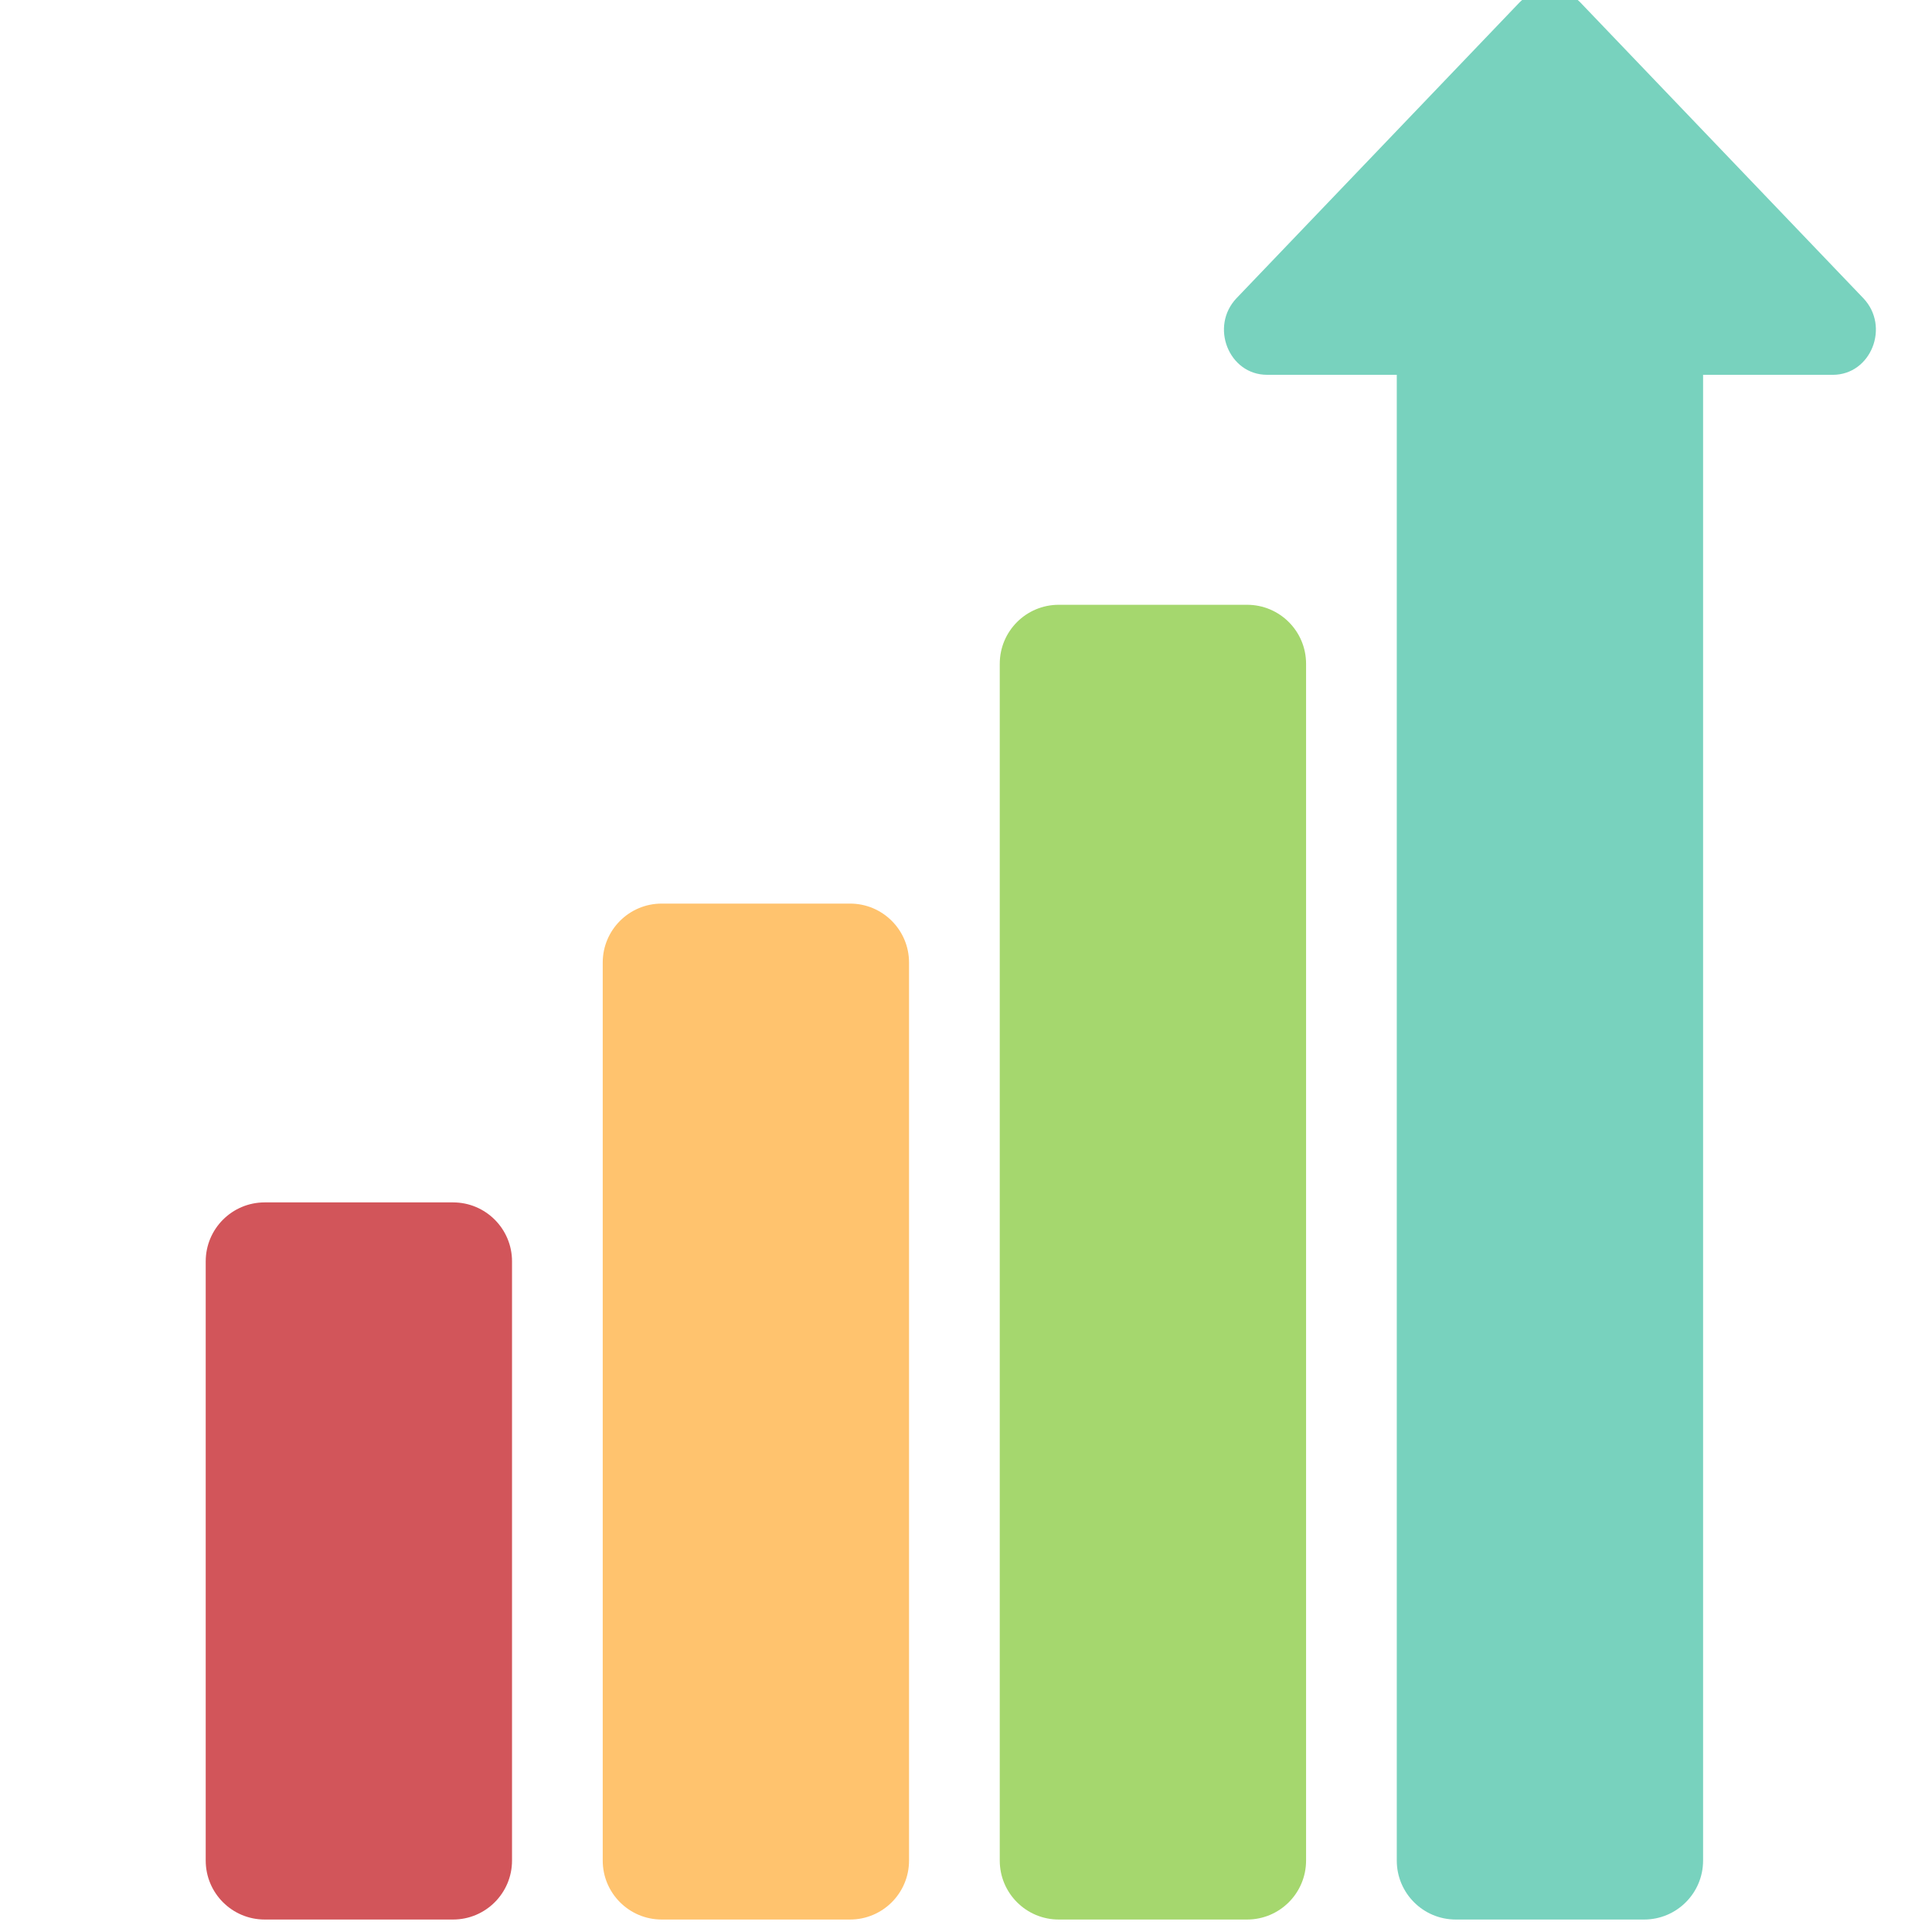
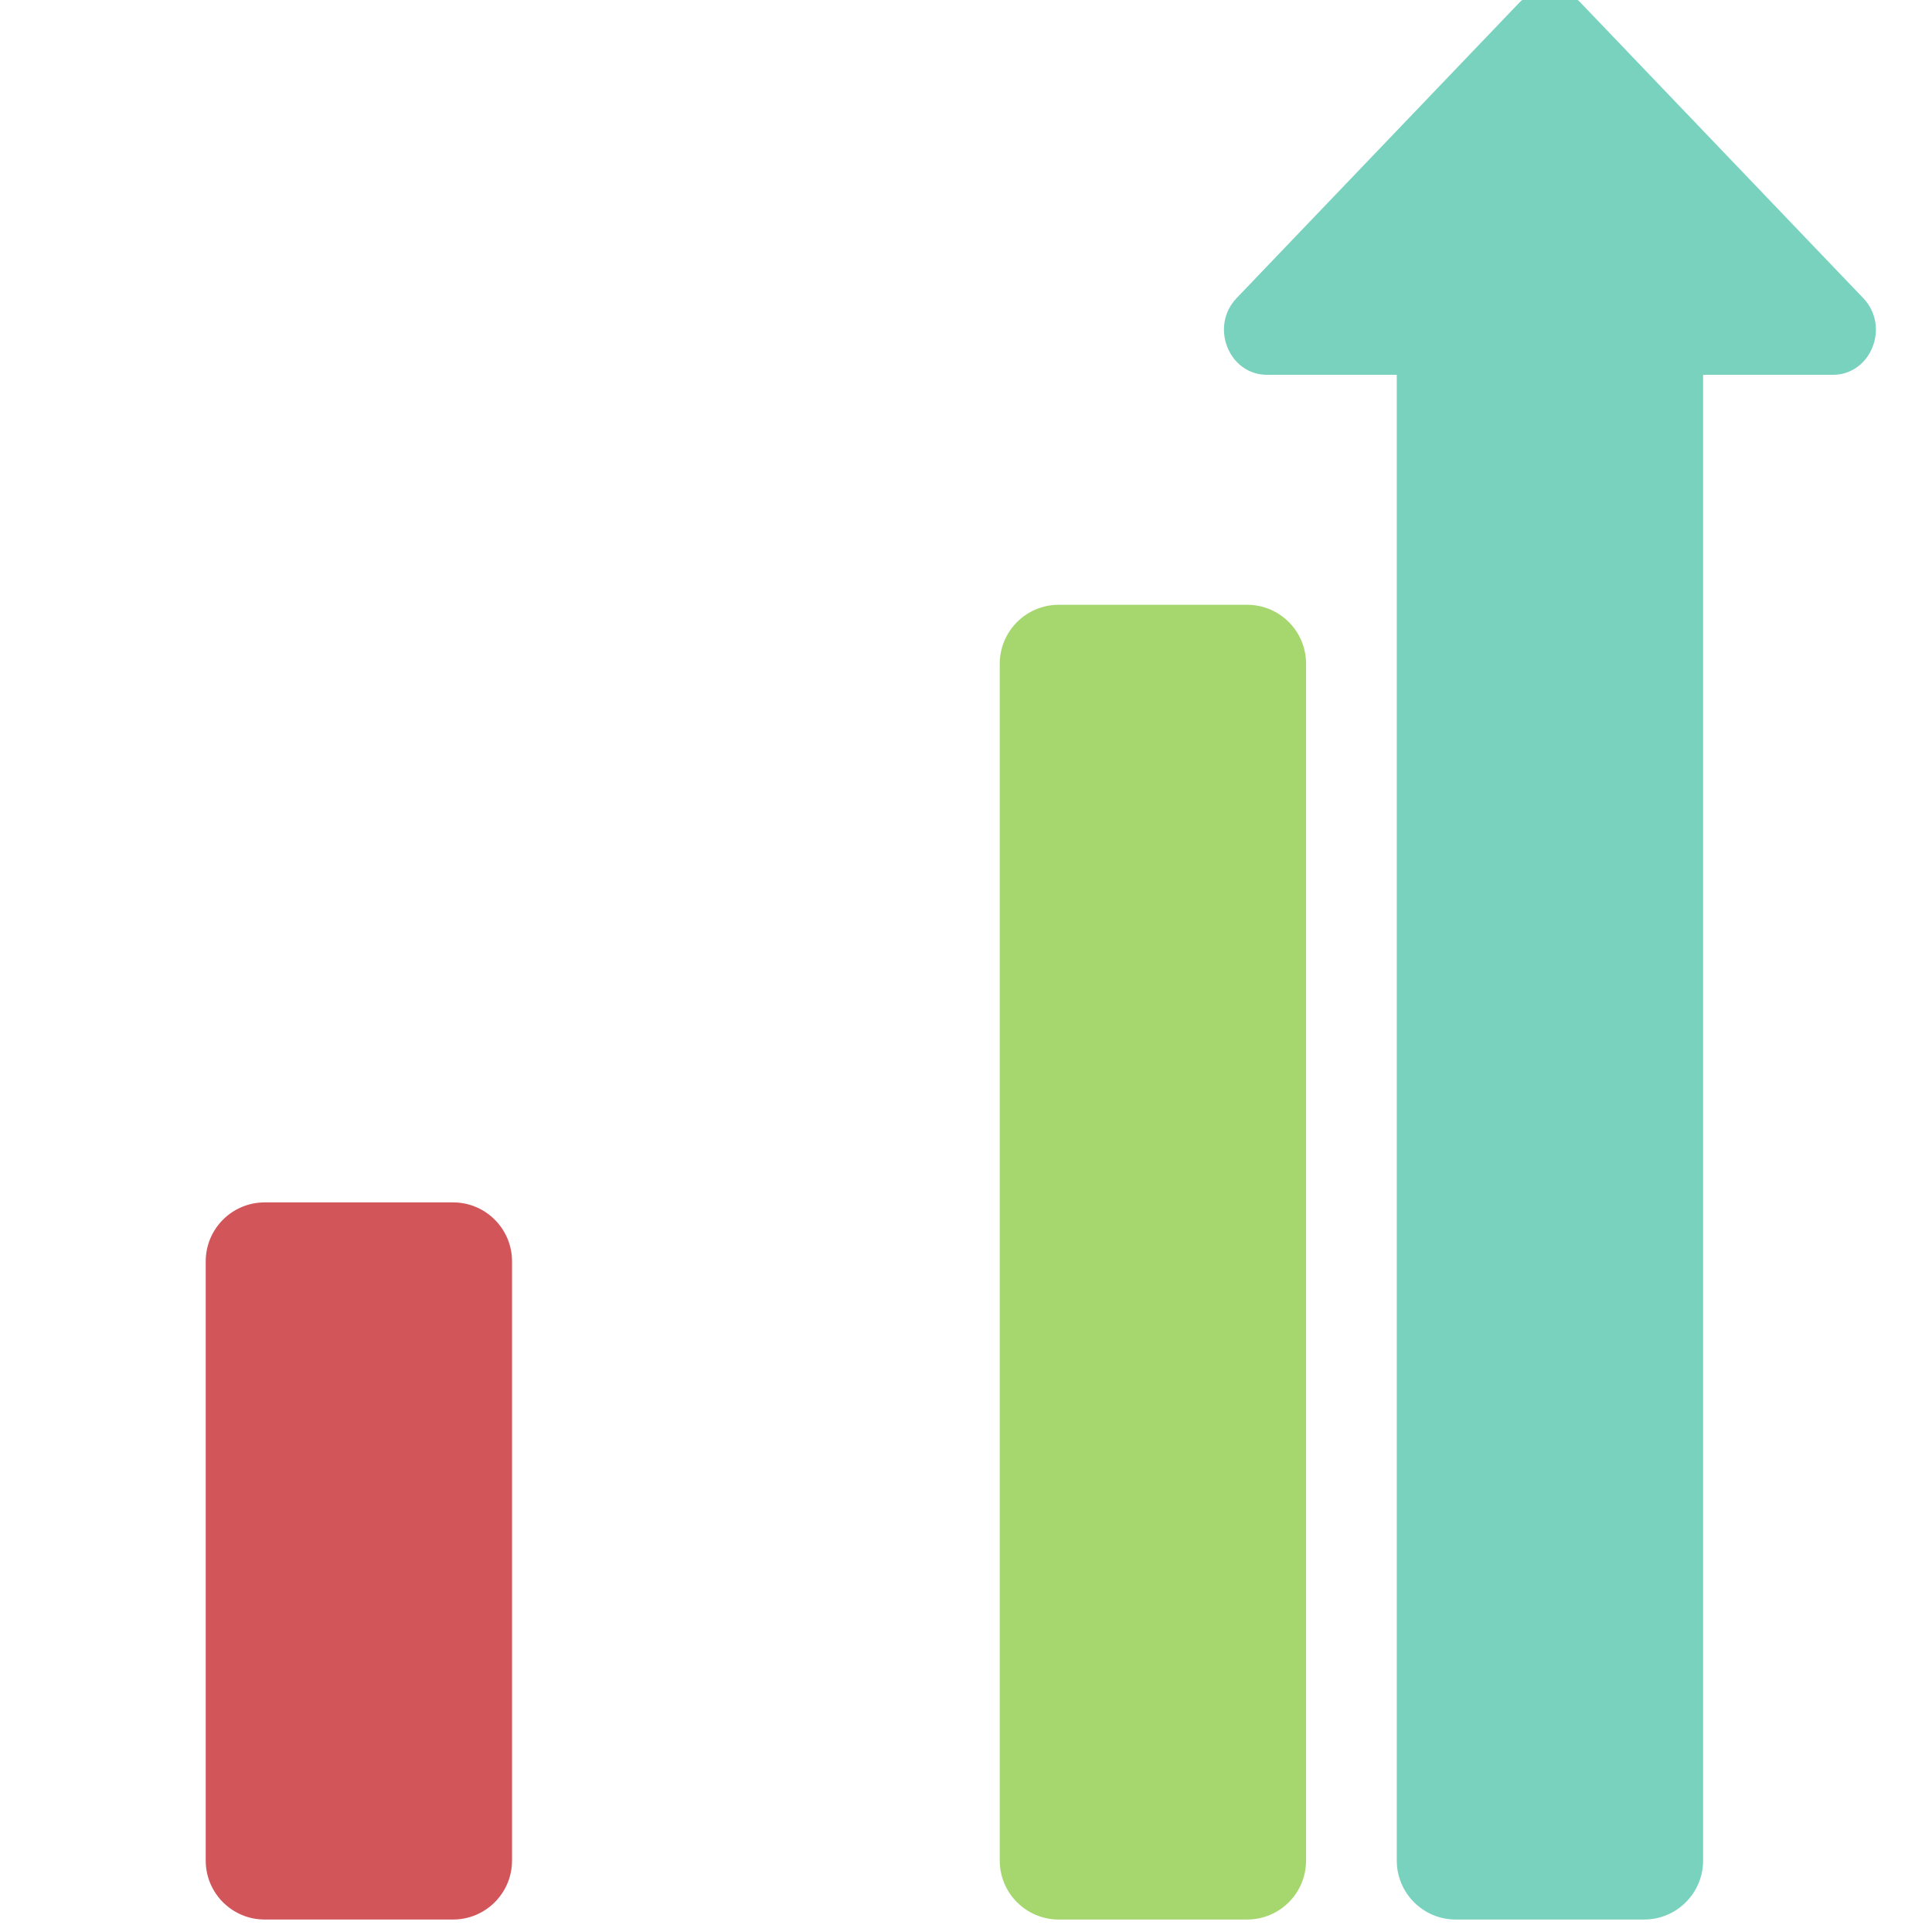
<svg xmlns="http://www.w3.org/2000/svg" version="1.1" width="445" height="445" viewBox="0 0 445 445" xml:space="preserve">
  <g id="icon" style="stroke: none; stroke-width: 1; stroke-dasharray: none; stroke-linecap: butt; stroke-linejoin: miter; stroke-miterlimit: 10; fill: none; fill-rule: nonzero; opacity: 1;" transform="translate(-2.472 -2.472) scale(4.94 4.94)">
-     <path d="M 40.135 90 h -8.782 c -1.519 0 -2.75 -1.231 -2.75 -2.75 V 45.381 c 0 -1.519 1.231 -2.75 2.75 -2.75 h 8.782 c 1.519 0 2.75 1.231 2.75 2.75 V 87.25 C 42.885 88.769 41.654 90 40.135 90 z" style="stroke: none; stroke-width: 1; stroke-dasharray: none; stroke-linecap: butt; stroke-linejoin: miter; stroke-miterlimit: 10; fill: rgb(255,195,110); fill-rule: nonzero; opacity: 1;" transform=" matrix(1 0 0 1 0 0) " stroke-linecap="round" />
    <path d="M 58.647 90 h -8.782 c -1.519 0 -2.75 -1.231 -2.75 -2.75 V 31.449 c 0 -1.519 1.231 -2.75 2.75 -2.75 h 8.782 c 1.519 0 2.75 1.231 2.75 2.75 V 87.25 C 61.397 88.769 60.165 90 58.647 90 z" style="stroke: none; stroke-width: 1; stroke-dasharray: none; stroke-linecap: butt; stroke-linejoin: miter; stroke-miterlimit: 10; fill: rgb(165,215,110); fill-rule: nonzero; opacity: 1;" transform=" matrix(1 0 0 1 0 0) " stroke-linecap="round" />
    <path d="M 21.624 90 h -8.782 c -1.519 0 -2.75 -1.231 -2.75 -2.75 V 59.313 c 0 -1.519 1.231 -2.75 2.75 -2.75 h 8.782 c 1.519 0 2.75 1.231 2.75 2.75 V 87.25 C 24.374 88.769 23.142 90 21.624 90 z" style="stroke: none; stroke-width: 1; stroke-dasharray: none; stroke-linecap: butt; stroke-linejoin: miter; stroke-miterlimit: 10; fill: rgb(210,85,90); fill-rule: nonzero; opacity: 1;" transform=" matrix(1 0 0 1 0 0) " stroke-linecap="round" />
    <path d="M 77.158 90 h -8.782 c -1.519 0 -2.75 -1.231 -2.75 -2.75 V 17.517 c 0 -1.519 1.231 -2.75 2.75 -2.75 h 8.782 c 1.519 0 2.75 1.231 2.75 2.75 V 87.25 C 79.908 88.769 78.677 90 77.158 90 z" style="stroke: none; stroke-width: 1; stroke-dasharray: none; stroke-linecap: butt; stroke-linejoin: miter; stroke-miterlimit: 10; fill: rgb(120,210,190); fill-rule: nonzero; opacity: 1;" transform=" matrix(1 0 0 1 0 0) " stroke-linecap="round" />
    <path d="M 67.773 17.977 h 18.183 c 1.787 0 2.682 -2.258 1.418 -3.578 L 74.185 0.614 c -0.783 -0.819 -2.053 -0.819 -2.836 0 L 58.16 14.398 c -1.264 1.321 -0.369 3.578 1.418 3.578 L 67.773 17.977" style="stroke: none; stroke-width: 1; stroke-dasharray: none; stroke-linecap: butt; stroke-linejoin: miter; stroke-miterlimit: 10; fill: rgb(120,210,190); fill-rule: nonzero; opacity: 1;" transform=" matrix(1 0 0 1 0 0) " stroke-linecap="round" />
  </g>
</svg>